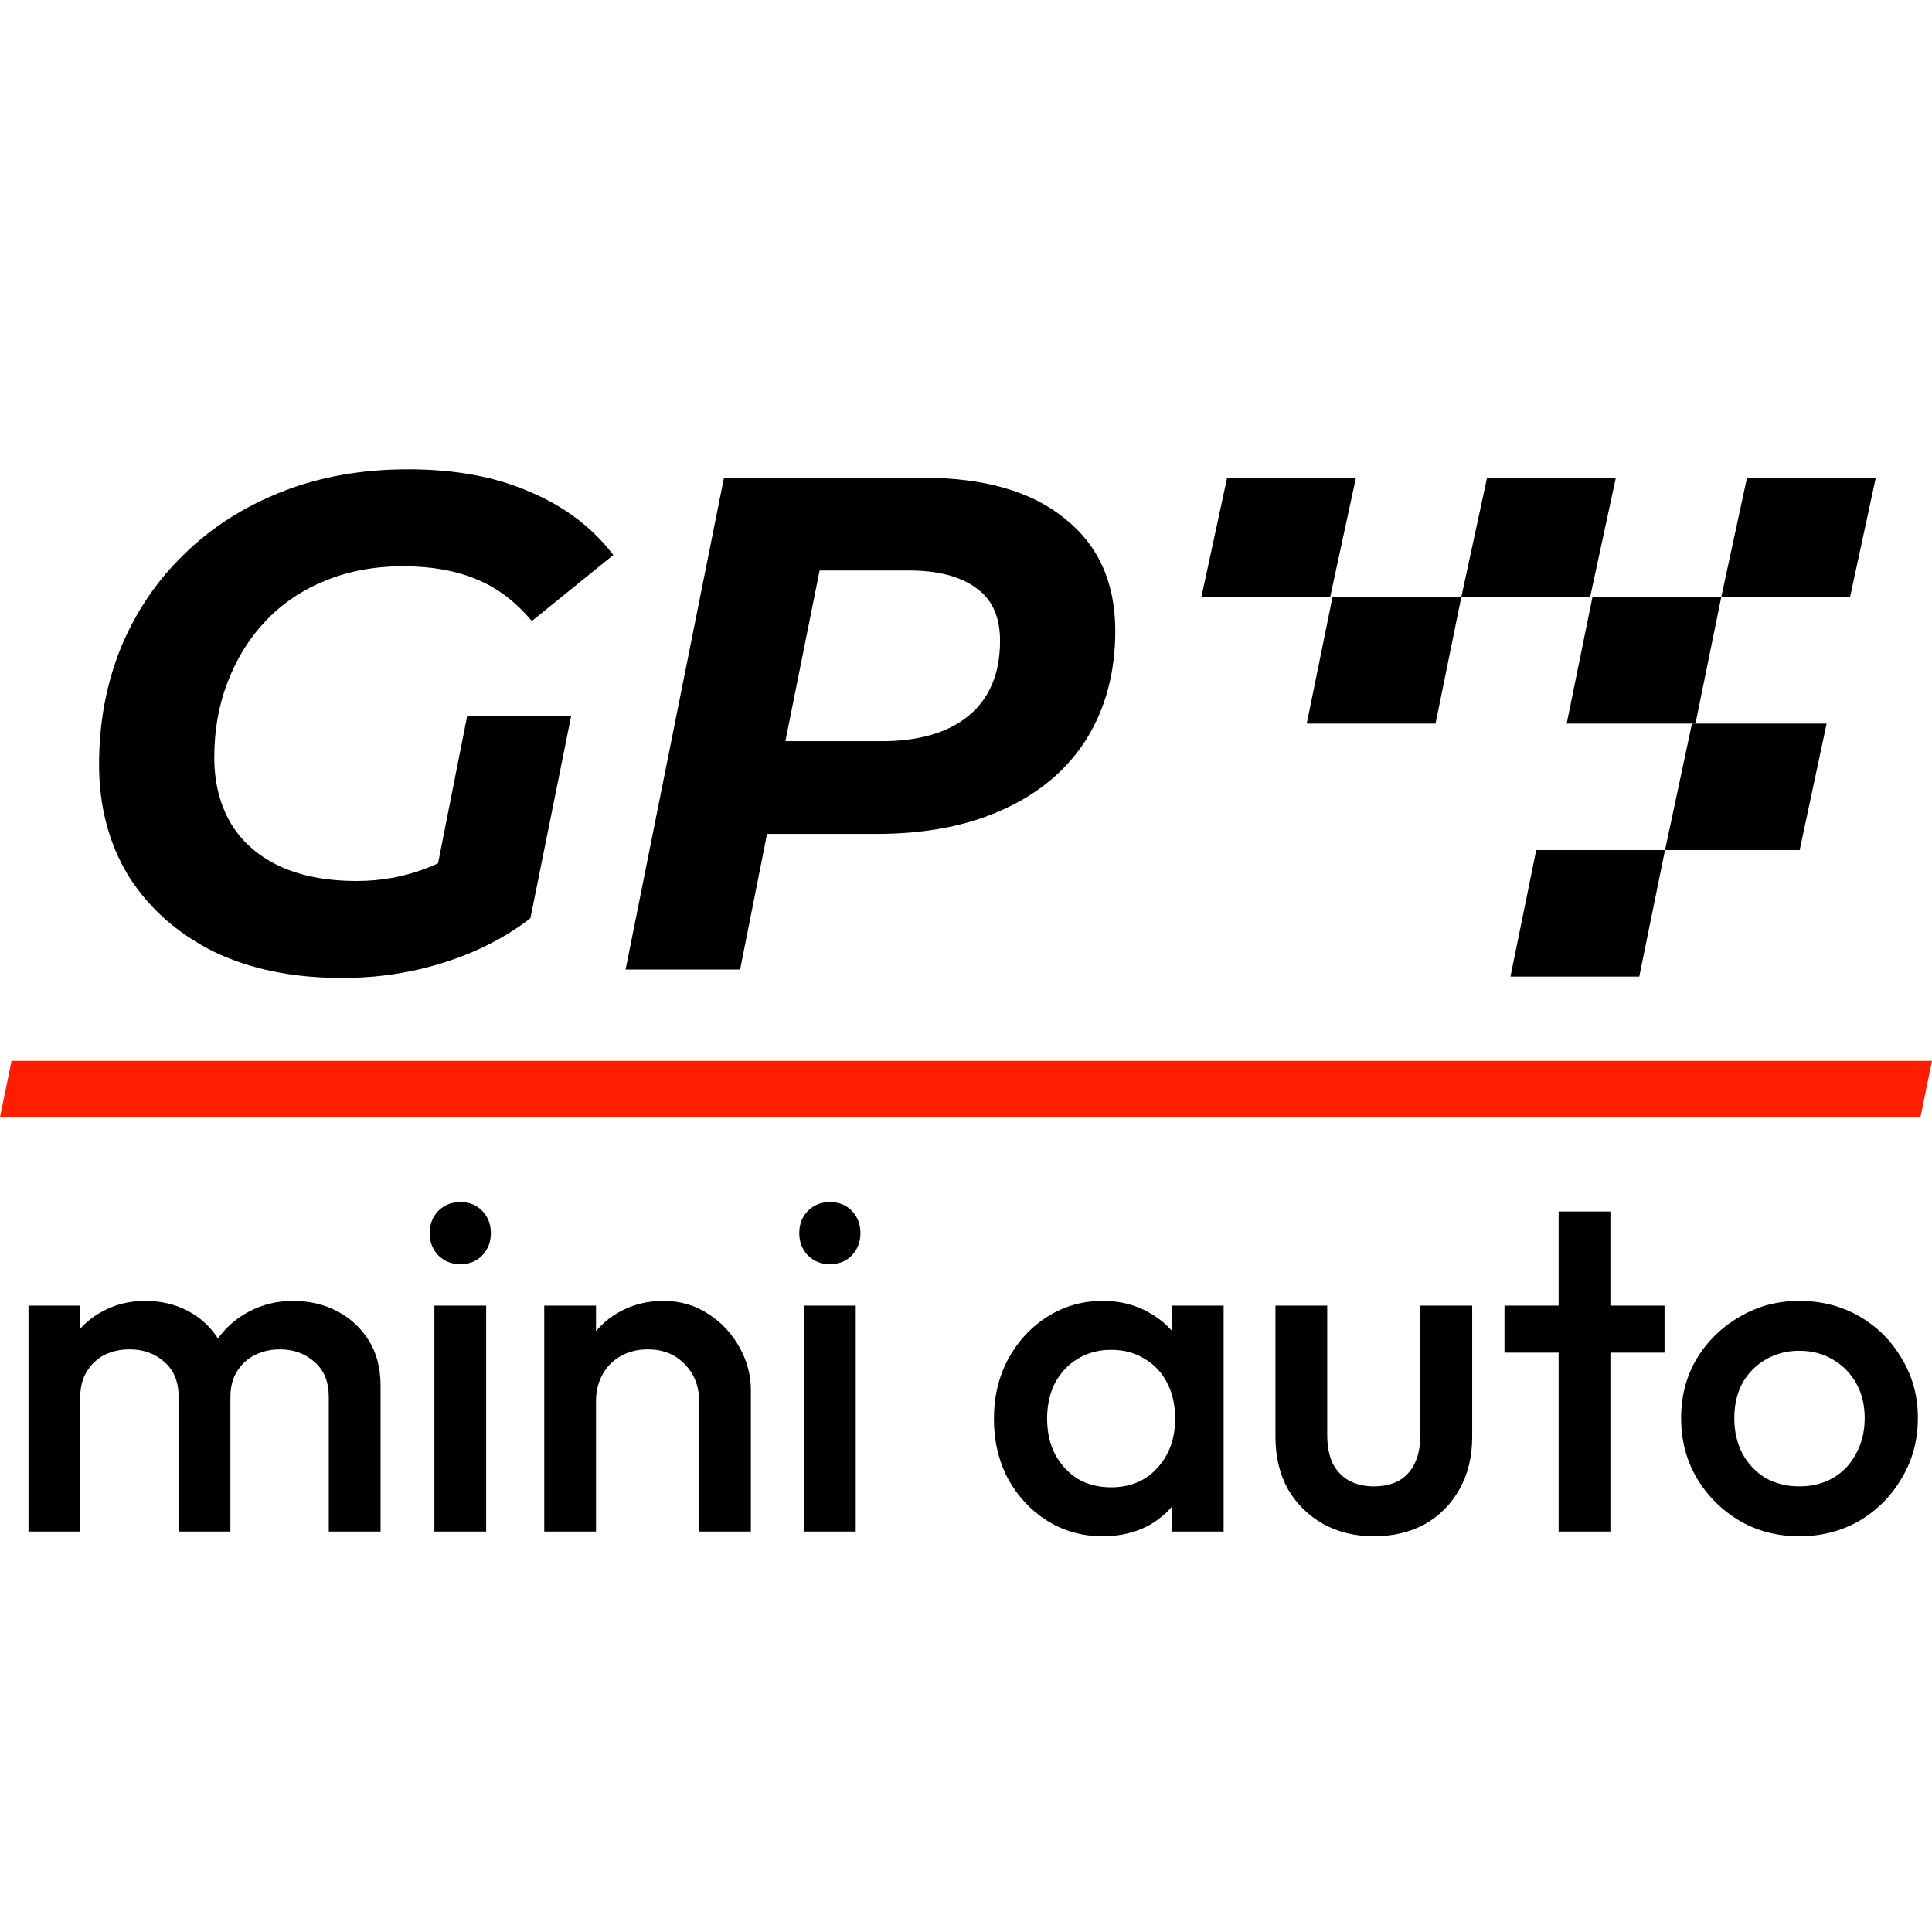
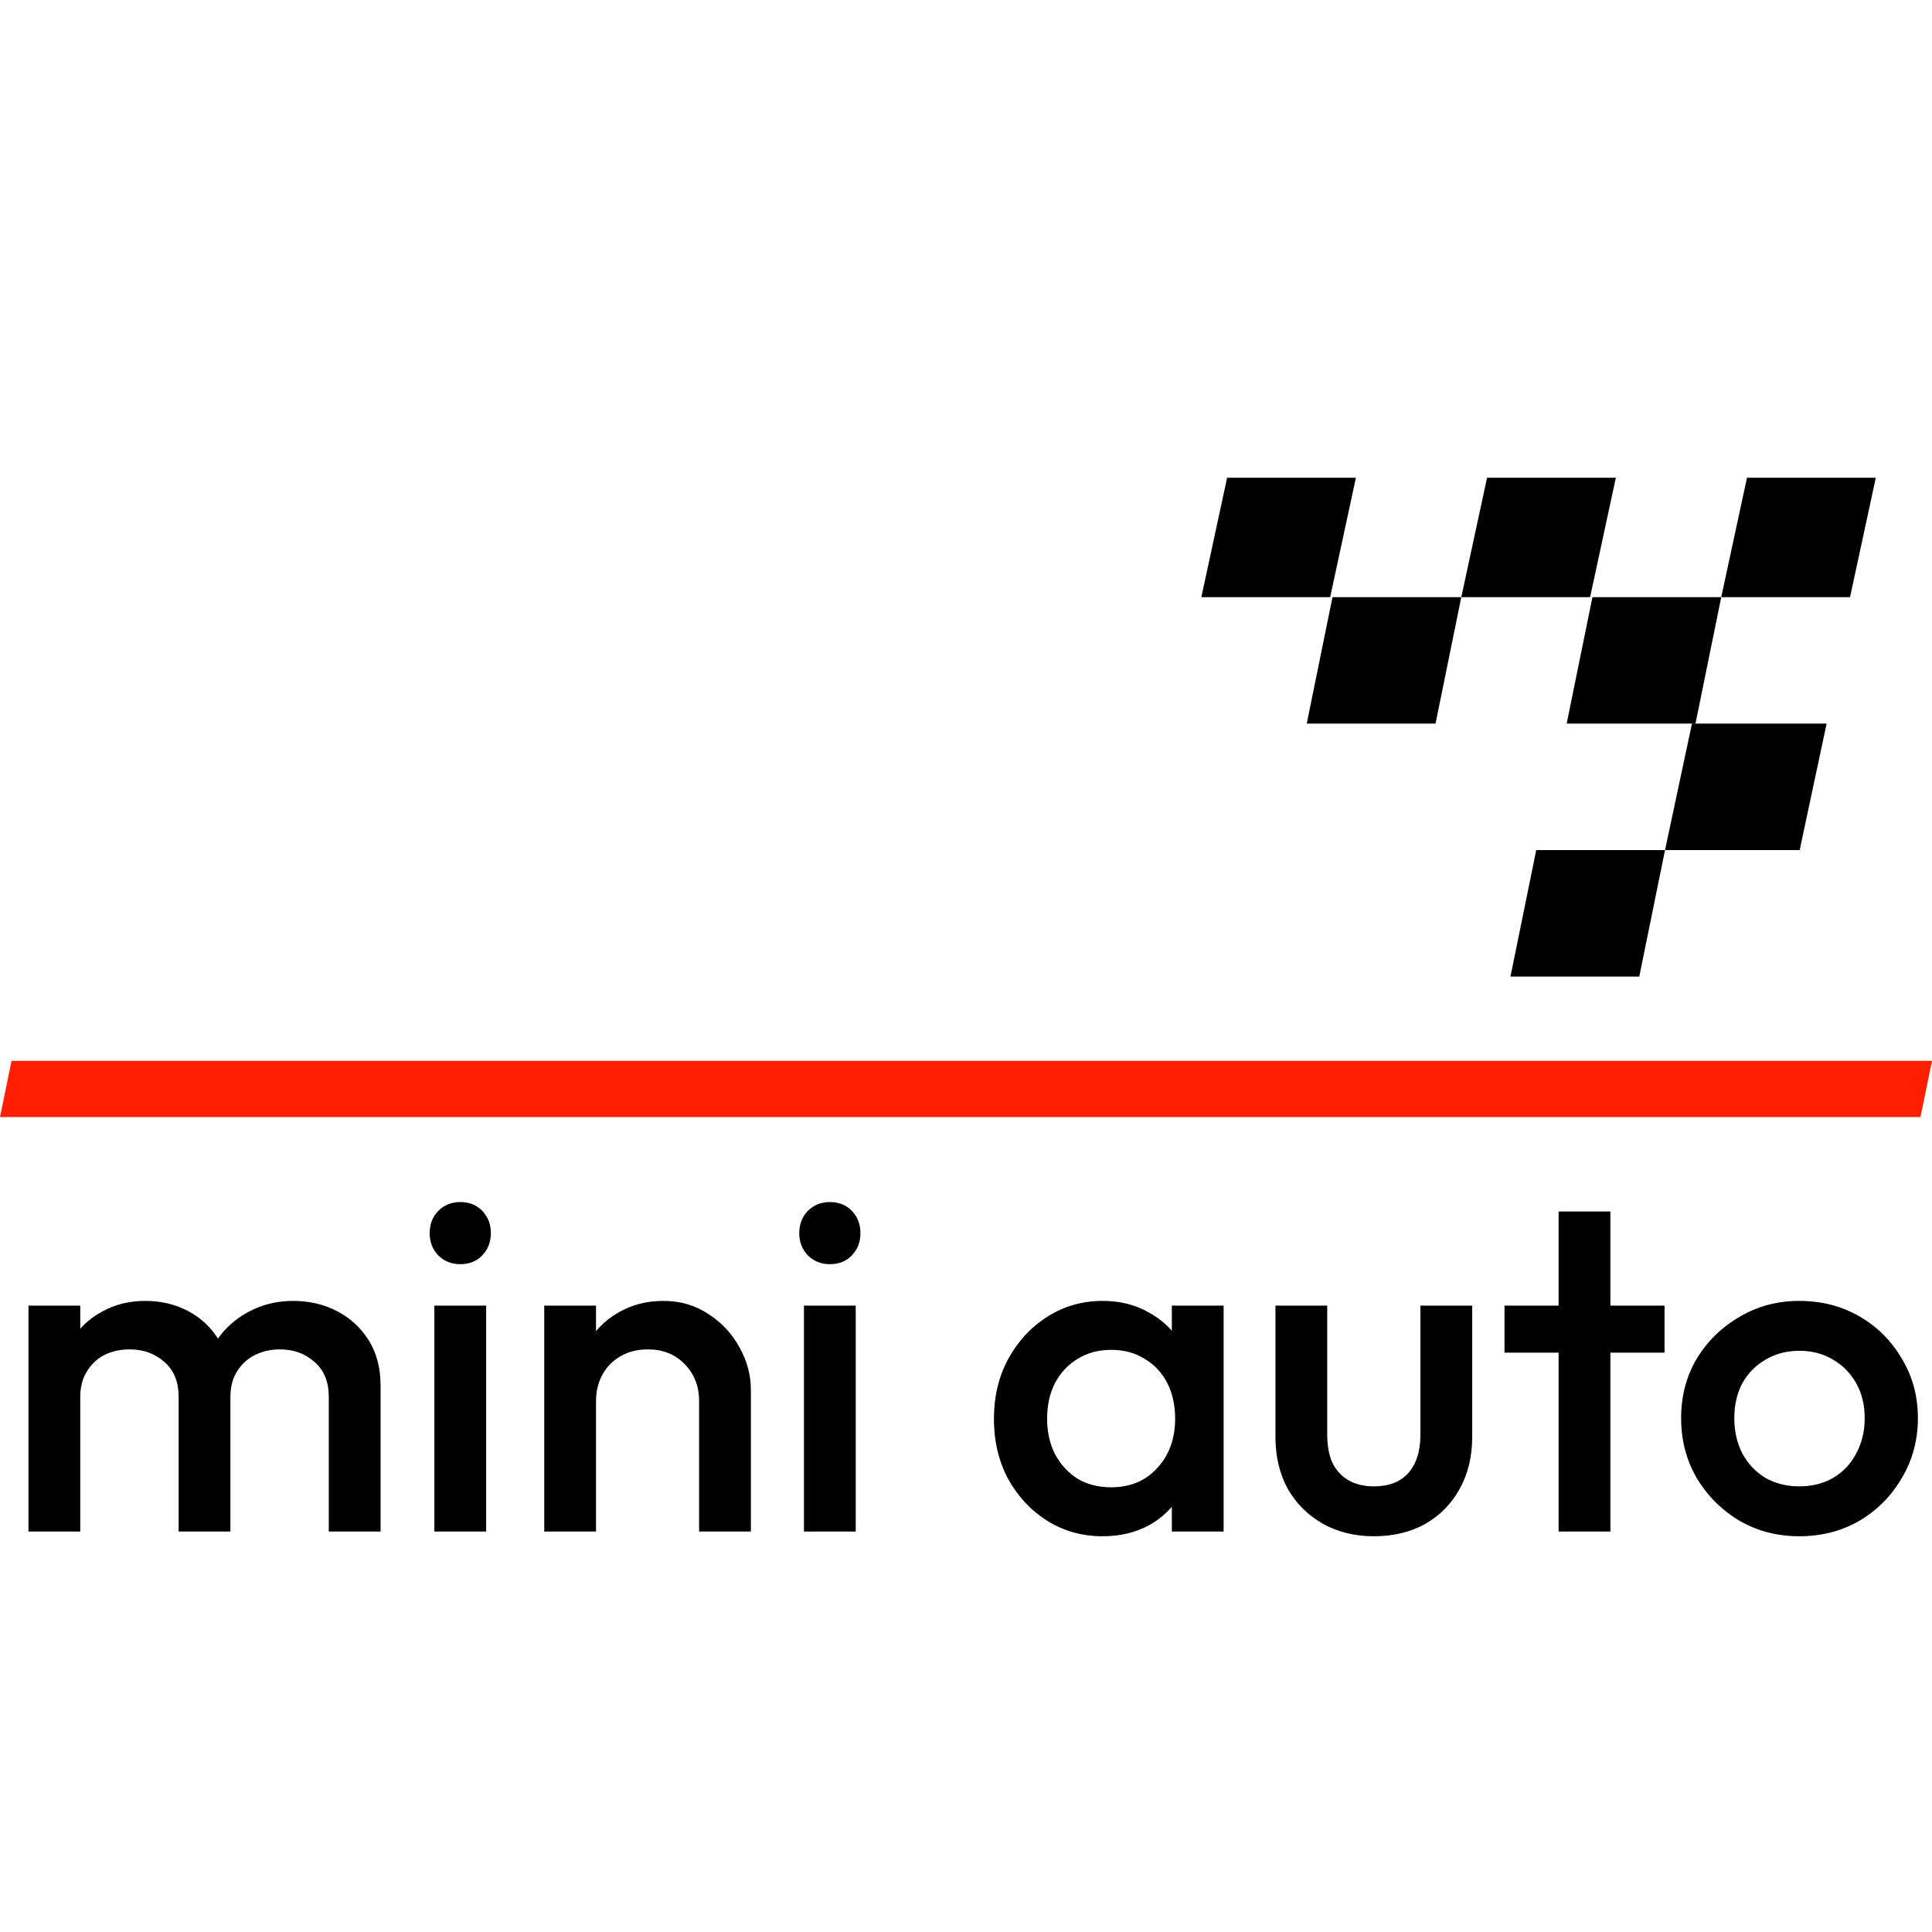
<svg xmlns="http://www.w3.org/2000/svg" width="275" height="275" viewBox="0 0 275 275" fill="none">
  <rect x="0" y="0" width="275" height="275" fill="#333333" stroke="none" />
  <g clip-path="url(#clip0_372_112)">
    <rect width="275" height="275" fill="white" />
    <path d="M4.054 218V185.84H11.424V218H4.054ZM25.427 218V198.838C25.427 196.694 24.757 195.041 23.417 193.88C22.077 192.674 20.424 192.071 18.459 192.071C17.119 192.071 15.913 192.339 14.841 192.875C13.813 193.411 12.987 194.193 12.362 195.22C11.736 196.203 11.424 197.409 11.424 198.838L8.543 197.23C8.543 194.773 9.079 192.652 10.151 190.865C11.223 189.078 12.675 187.694 14.506 186.711C16.337 185.684 18.392 185.17 20.67 185.17C22.948 185.17 25.003 185.661 26.834 186.644C28.665 187.627 30.117 189.011 31.189 190.798C32.261 192.585 32.797 194.729 32.797 197.23V218H25.427ZM46.8 218V198.838C46.8 196.694 46.13 195.041 44.79 193.88C43.45 192.674 41.797 192.071 39.832 192.071C38.536 192.071 37.353 192.339 36.281 192.875C35.209 193.411 34.36 194.193 33.735 195.22C33.109 196.203 32.797 197.409 32.797 198.838L28.643 197.23C28.866 194.773 29.581 192.652 30.787 190.865C31.993 189.078 33.534 187.694 35.41 186.711C37.331 185.684 39.43 185.17 41.708 185.17C44.031 185.17 46.13 185.661 48.006 186.644C49.882 187.627 51.378 189.011 52.495 190.798C53.611 192.585 54.17 194.729 54.17 197.23V218H46.8ZM61.83 218V185.84H69.2V218H61.83ZM65.515 179.944C64.264 179.944 63.214 179.52 62.366 178.671C61.562 177.822 61.16 176.773 61.16 175.522C61.16 174.271 61.562 173.222 62.366 172.373C63.214 171.524 64.264 171.1 65.515 171.1C66.81 171.1 67.86 171.524 68.664 172.373C69.468 173.222 69.87 174.271 69.87 175.522C69.87 176.773 69.468 177.822 68.664 178.671C67.86 179.52 66.81 179.944 65.515 179.944ZM99.509 218V199.441C99.509 197.297 98.817 195.533 97.432 194.148C96.092 192.763 94.35 192.071 92.206 192.071C90.777 192.071 89.504 192.384 88.387 193.009C87.27 193.634 86.399 194.505 85.774 195.622C85.149 196.739 84.836 198.012 84.836 199.441L81.955 197.833C81.955 195.376 82.491 193.21 83.563 191.334C84.635 189.413 86.109 187.917 87.985 186.845C89.906 185.728 92.05 185.17 94.417 185.17C96.829 185.17 98.973 185.795 100.849 187.046C102.725 188.252 104.199 189.838 105.271 191.803C106.343 193.724 106.879 195.734 106.879 197.833V218H99.509ZM77.466 218V185.84H84.836V218H77.466ZM114.435 218V185.84H121.805V218H114.435ZM118.12 179.944C116.87 179.944 115.82 179.52 114.971 178.671C114.167 177.822 113.765 176.773 113.765 175.522C113.765 174.271 114.167 173.222 114.971 172.373C115.82 171.524 116.87 171.1 118.12 171.1C119.416 171.1 120.465 171.524 121.269 172.373C122.073 173.222 122.475 174.271 122.475 175.522C122.475 176.773 122.073 177.822 121.269 178.671C120.465 179.52 119.416 179.944 118.12 179.944ZM156.951 218.67C154.048 218.67 151.413 217.933 149.045 216.459C146.723 214.985 144.869 212.997 143.484 210.496C142.144 207.95 141.474 205.114 141.474 201.987C141.474 198.816 142.144 195.979 143.484 193.478C144.869 190.932 146.723 188.922 149.045 187.448C151.413 185.929 154.048 185.17 156.951 185.17C159.408 185.17 161.574 185.706 163.45 186.778C165.371 187.805 166.89 189.235 168.006 191.066C169.123 192.897 169.681 194.974 169.681 197.297V206.543C169.681 208.866 169.123 210.943 168.006 212.774C166.934 214.605 165.438 216.057 163.517 217.129C161.597 218.156 159.408 218.67 156.951 218.67ZM158.157 211.702C160.882 211.702 163.071 210.786 164.723 208.955C166.421 207.124 167.269 204.779 167.269 201.92C167.269 199.999 166.89 198.302 166.13 196.828C165.371 195.354 164.299 194.215 162.914 193.411C161.574 192.562 159.989 192.138 158.157 192.138C156.371 192.138 154.785 192.562 153.4 193.411C152.06 194.215 150.988 195.354 150.184 196.828C149.425 198.302 149.045 199.999 149.045 201.92C149.045 203.841 149.425 205.538 150.184 207.012C150.988 208.486 152.06 209.647 153.4 210.496C154.785 211.3 156.371 211.702 158.157 211.702ZM166.8 218V209.357L168.073 201.518L166.8 193.746V185.84H174.17V218H166.8ZM195.549 218.67C192.824 218.67 190.39 218.067 188.246 216.861C186.146 215.655 184.494 214.002 183.288 211.903C182.126 209.759 181.546 207.302 181.546 204.533V185.84H188.916V204.198C188.916 205.761 189.161 207.101 189.653 208.218C190.189 209.29 190.948 210.116 191.931 210.697C192.958 211.278 194.164 211.568 195.549 211.568C197.693 211.568 199.323 210.943 200.44 209.692C201.601 208.397 202.182 206.565 202.182 204.198V185.84H209.552V204.533C209.552 207.347 208.949 209.826 207.743 211.97C206.581 214.069 204.951 215.722 202.852 216.928C200.752 218.089 198.318 218.67 195.549 218.67ZM221.853 218V172.44H229.223V218H221.853ZM214.148 192.54V185.84H236.928V192.54H214.148ZM256.107 218.67C252.981 218.67 250.144 217.933 247.598 216.459C245.052 214.94 243.02 212.908 241.501 210.362C240.027 207.816 239.29 204.98 239.29 201.853C239.29 198.726 240.027 195.912 241.501 193.411C243.02 190.91 245.052 188.922 247.598 187.448C250.144 185.929 252.981 185.17 256.107 185.17C259.279 185.17 262.137 185.907 264.683 187.381C267.229 188.855 269.239 190.865 270.713 193.411C272.232 195.912 272.991 198.726 272.991 201.853C272.991 204.98 272.232 207.816 270.713 210.362C269.239 212.908 267.229 214.94 264.683 216.459C262.137 217.933 259.279 218.67 256.107 218.67ZM256.107 211.568C257.939 211.568 259.547 211.166 260.931 210.362C262.361 209.513 263.455 208.352 264.214 206.878C265.018 205.404 265.42 203.729 265.42 201.853C265.42 199.977 265.018 198.324 264.214 196.895C263.41 195.466 262.316 194.349 260.931 193.545C259.547 192.696 257.939 192.272 256.107 192.272C254.321 192.272 252.713 192.696 251.283 193.545C249.899 194.349 248.804 195.466 248 196.895C247.241 198.324 246.861 199.977 246.861 201.853C246.861 203.729 247.241 205.404 248 206.878C248.804 208.352 249.899 209.513 251.283 210.362C252.713 211.166 254.321 211.568 256.107 211.568Z" fill="black" />
    <path d="M174.667 68H193L189.333 85H171L174.667 68Z" fill="black" />
    <path d="M189.667 85H208L204.333 103H186L189.667 85Z" fill="black" />
    <path d="M211.667 68H230L226.333 85H208L211.667 68Z" fill="black" />
    <path d="M226.667 85H245L241.333 103H223L226.667 85Z" fill="black" />
    <path d="M248.667 68H267L263.333 85H245L248.667 68Z" fill="black" />
    <path d="M218.667 121H237L233.333 139H215L218.667 121Z" fill="black" />
    <path d="M240.833 103H260L256.167 121H237L240.833 103Z" fill="black" />
-     <path d="M48.7 139.2C41.633 139.2 35.5 137.933 30.3 135.4C25.167 132.8 21.167 129.233 18.3 124.7C15.5 120.1 14.1 114.8 14.1 108.8C14.1 102.867 15.133 97.333 17.2 92.2C19.333 87.067 22.333 82.633 26.2 78.9C30.067 75.1 34.7 72.133 40.1 70C45.5 67.867 51.5 66.8 58.1 66.8C64.767 66.8 70.533 67.867 75.4 70C80.333 72.067 84.3 75.067 87.3 79L75.7 88.4C73.367 85.6 70.7 83.6 67.7 82.4C64.767 81.2 61.333 80.6 57.4 80.6C53.267 80.6 49.533 81.3 46.2 82.7C42.933 84.033 40.133 85.933 37.8 88.4C35.467 90.867 33.667 93.767 32.4 97.1C31.133 100.367 30.5 103.933 30.5 107.8C30.5 111.333 31.267 114.433 32.8 117.1C34.333 119.7 36.6 121.733 39.6 123.2C42.667 124.667 46.4 125.4 50.8 125.4C54.133 125.4 57.333 124.833 60.4 123.7C63.467 122.567 66.433 120.8 69.3 118.4L75.5 130.7C71.967 133.433 67.867 135.533 63.2 137C58.6 138.467 53.767 139.2 48.7 139.2ZM61.3 128.2L66.5 101.9H81.3L75.5 130.7L61.3 128.2ZM89.048 138L103.048 68H131.348C140.082 68 146.815 69.933 151.548 73.8C156.348 77.6 158.748 82.933 158.748 89.8C158.748 95.667 157.382 100.8 154.648 105.2C151.915 109.533 147.982 112.867 142.848 115.2C137.782 117.533 131.748 118.7 124.748 118.7H102.048L110.648 111.3L105.348 138H89.048ZM110.248 113.2L104.548 105.5H125.448C130.782 105.5 134.915 104.3 137.848 101.9C140.848 99.433 142.348 95.867 142.348 91.2C142.348 87.8 141.215 85.3 138.948 83.7C136.682 82.033 133.482 81.2 129.348 81.2H109.648L118.248 73.3L110.248 113.2Z" fill="black" />
    <path d="M1.644 151H275L273.356 159H0L1.644 151Z" fill="#FF1E00" />
  </g>
  <defs>
    <clipPath id="clip0_372_112">
      <rect width="275" height="275" fill="white" />
    </clipPath>
  </defs>
</svg>